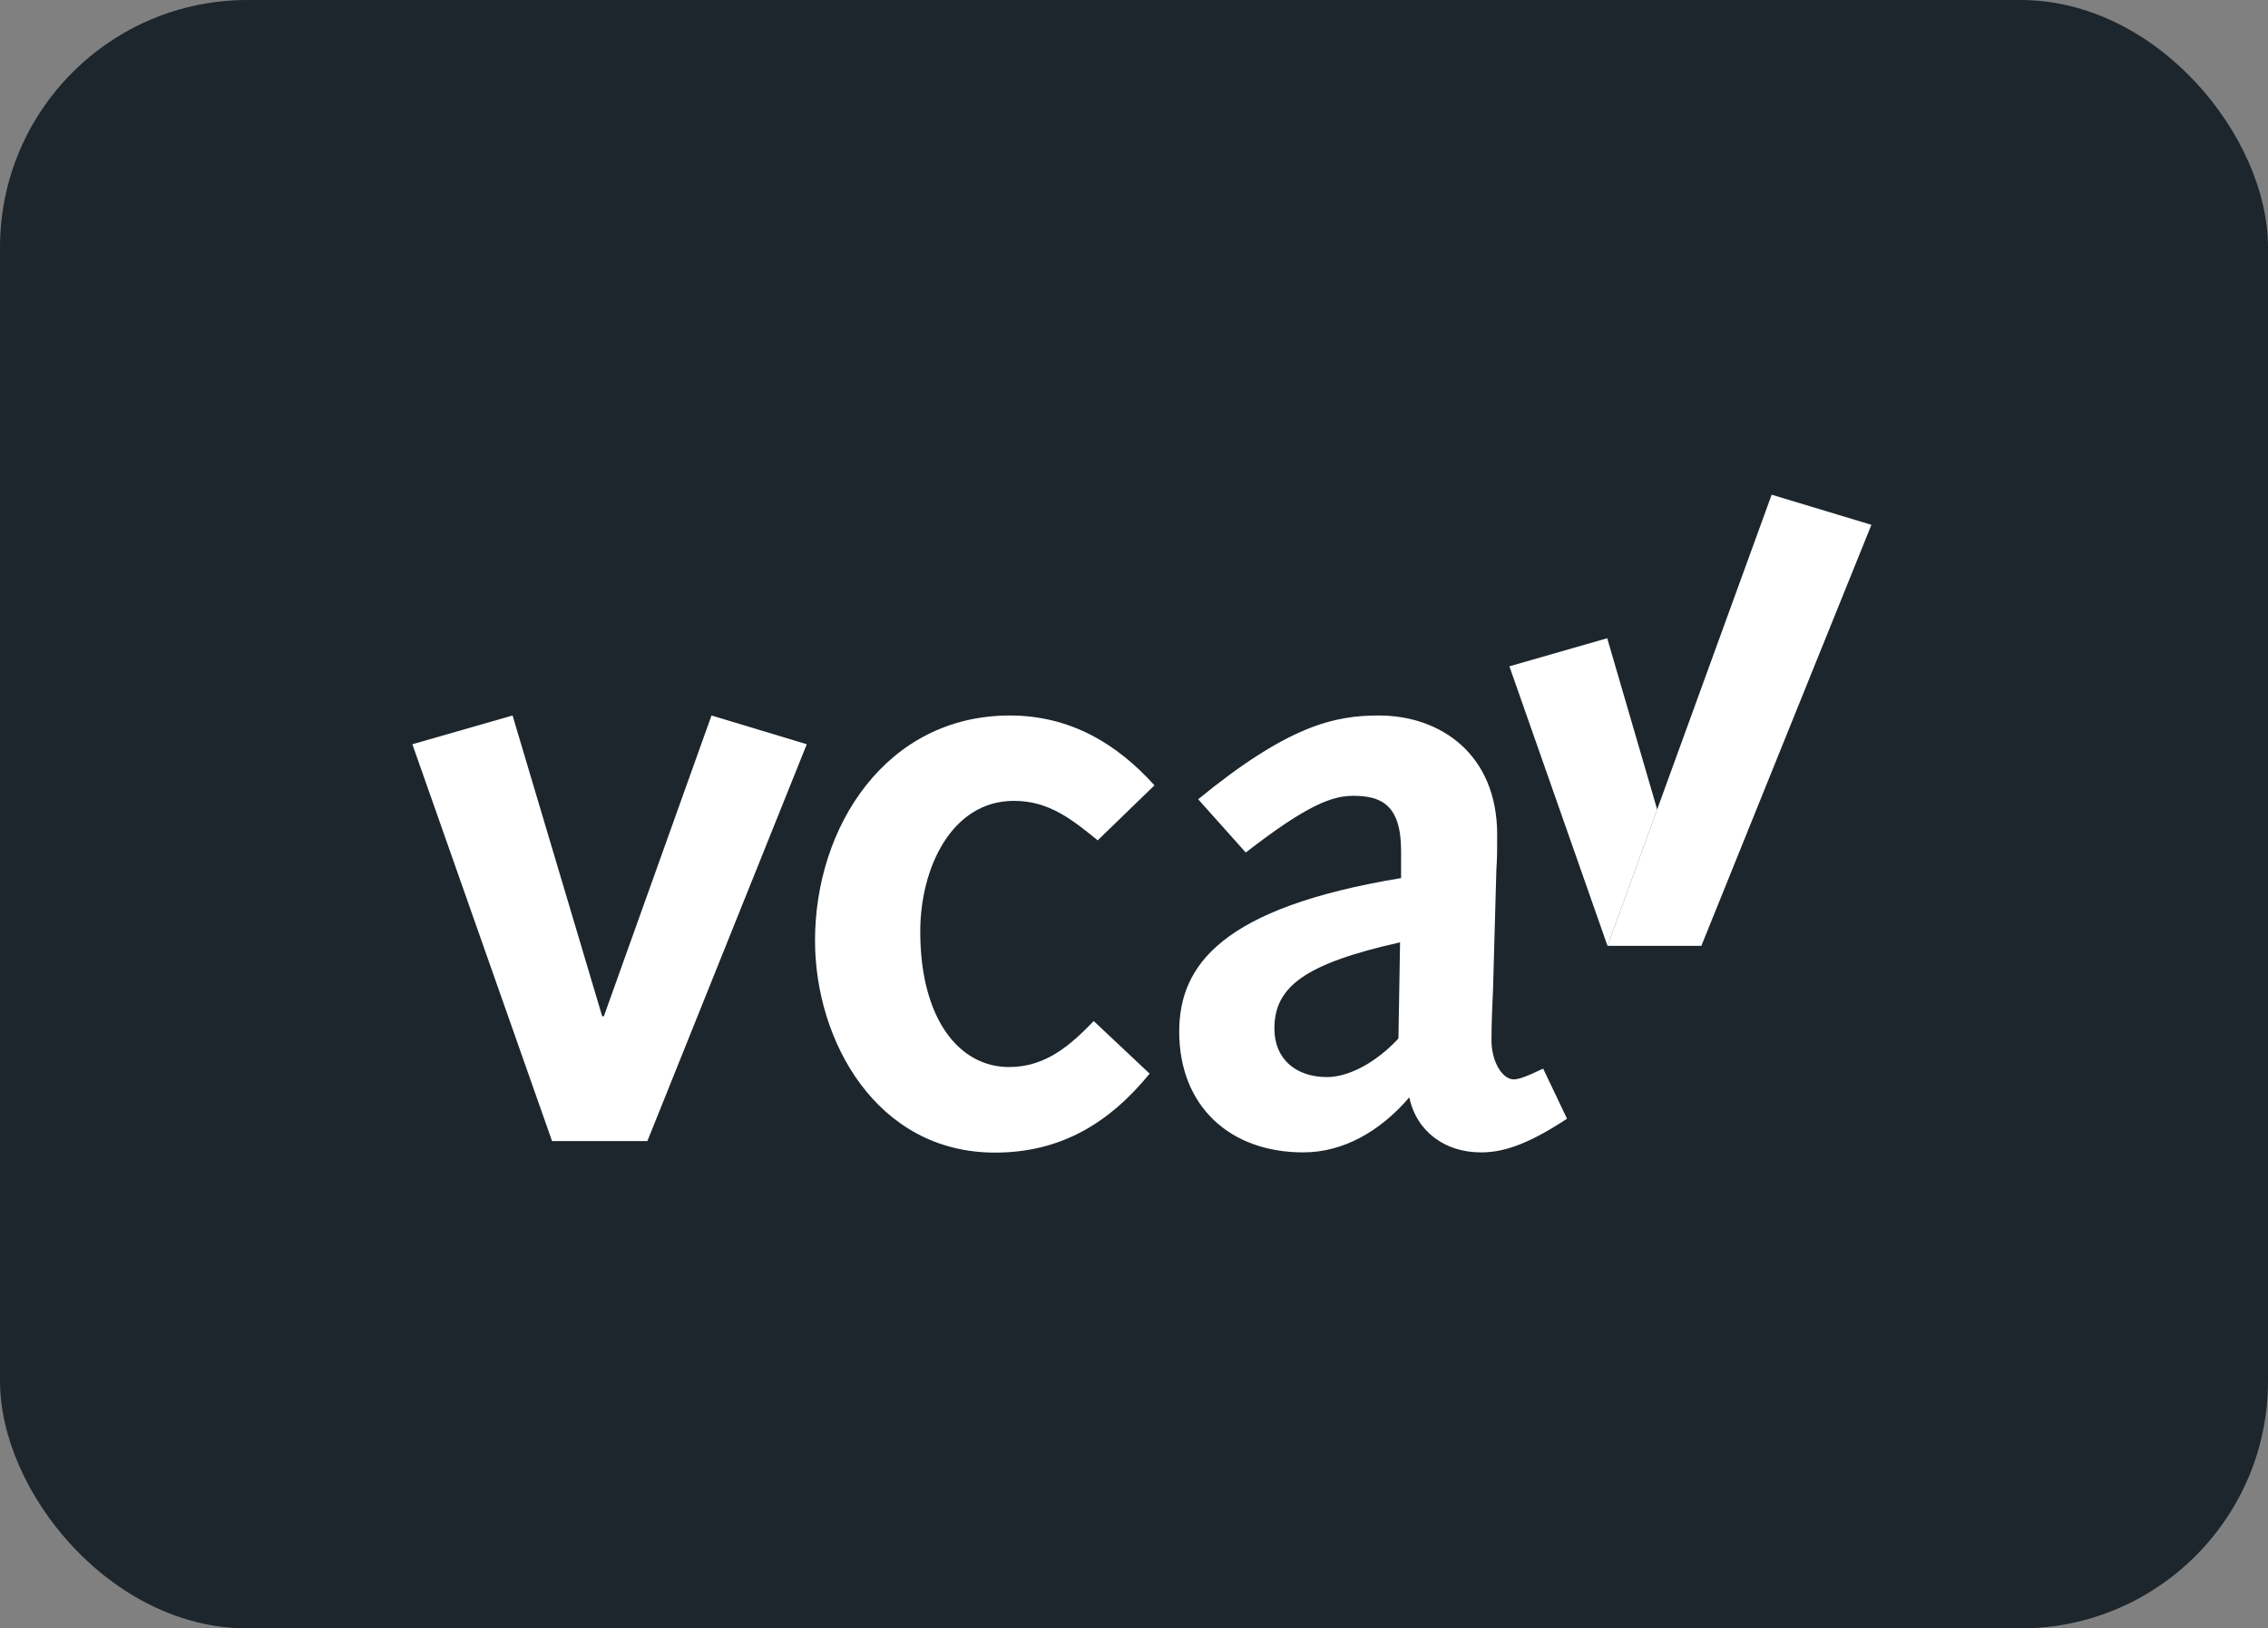
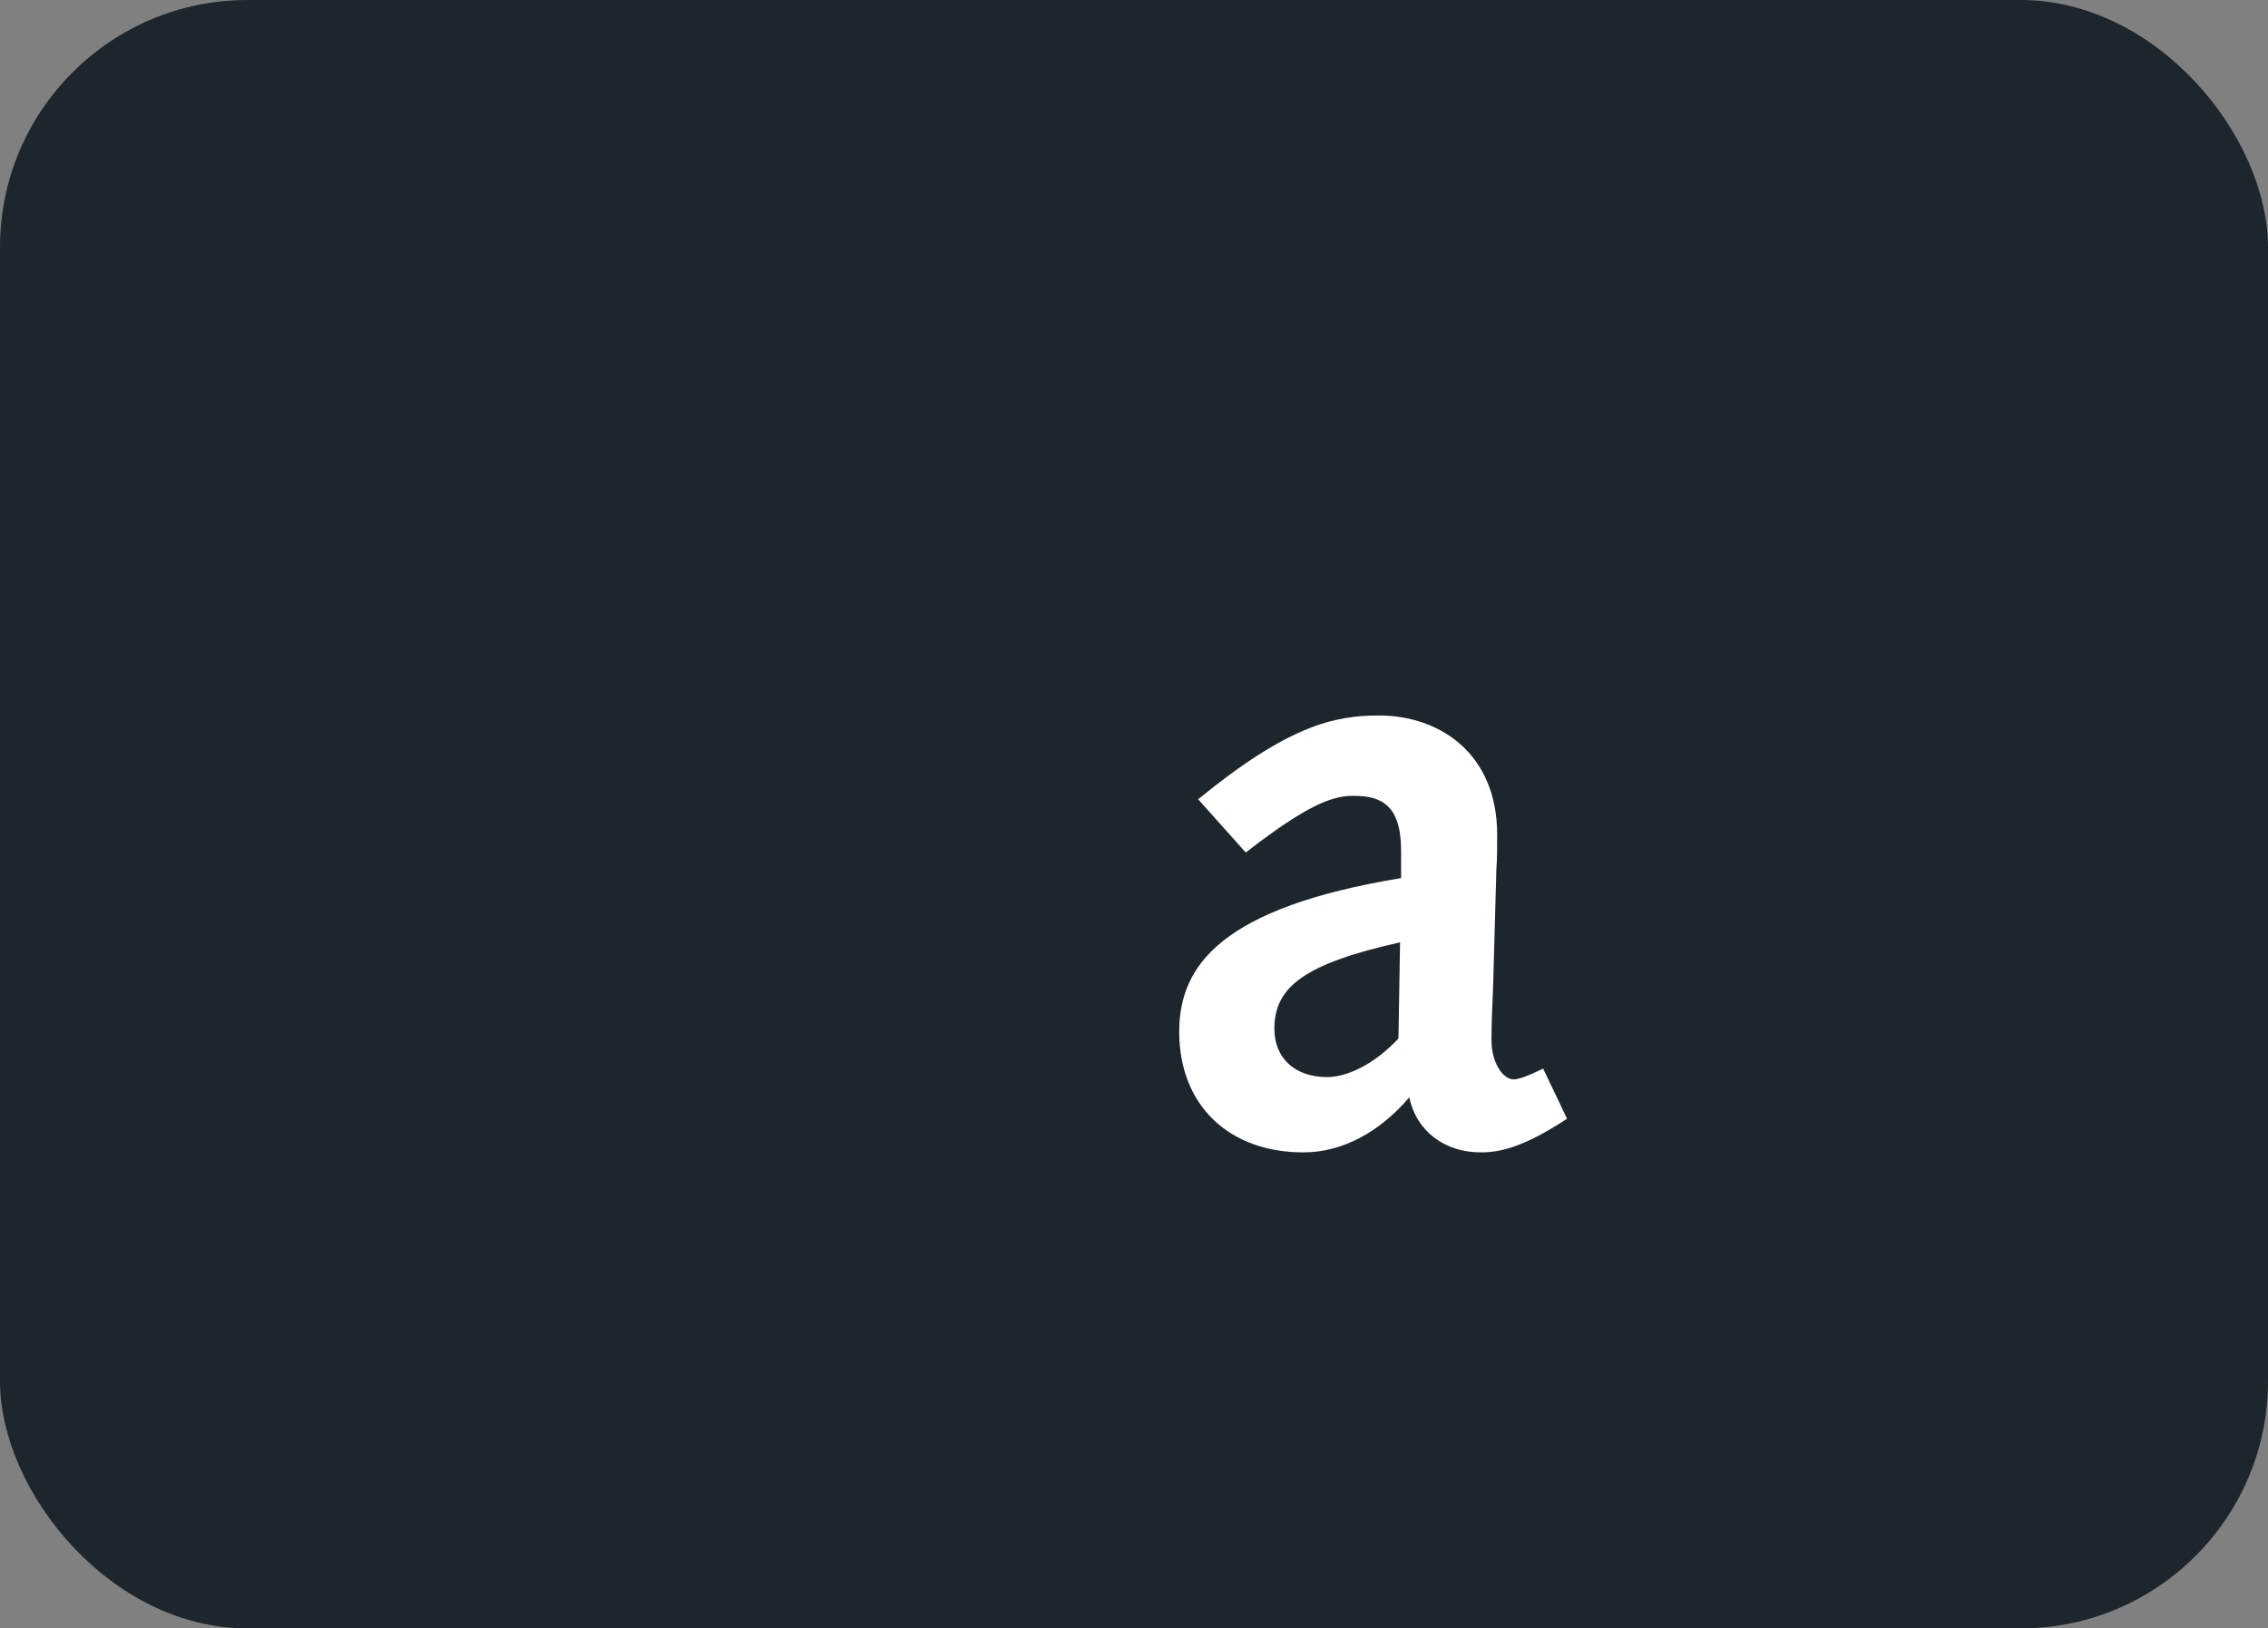
<svg xmlns="http://www.w3.org/2000/svg" width="110" height="79" viewBox="0 0 110 79" fill="none">
  <rect x="0" y="0" width="110" height="79" fill="#808080" stroke="none" />
  <rect width="110" height="79" rx="12" fill="#1D262D" />
-   <path d="M20 36.106L24.86 34.711L29.206 49.302H29.288L34.508 34.711L39.13 36.106L31.398 55.358H26.775L20 36.106Z" fill="white" />
-   <path d="M55.754 52.092C53.799 54.484 51.447 55.917 48.258 55.917C42.518 55.917 39.529 50.498 39.529 45.632C39.529 40.091 42.994 34.711 48.978 34.711C51.928 34.711 54.198 36.106 55.992 38.099L53.24 40.767C52.006 39.77 50.888 38.852 49.177 38.852C46.149 38.852 44.633 42.117 44.633 45.19C44.633 49.413 46.504 51.766 48.939 51.766C50.733 51.766 51.928 50.692 53.047 49.535L55.759 52.087L55.754 52.092Z" fill="white" />
  <path d="M58.106 38.779C62.49 35.193 64.721 34.711 66.874 34.711C69.863 34.711 72.614 36.587 72.614 40.49C72.614 41.204 72.614 41.647 72.576 42.162L72.415 47.941C72.376 48.859 72.338 49.612 72.338 50.454C72.338 51.566 72.897 52.364 73.412 52.364C73.65 52.364 74.009 52.242 74.845 51.843L76.002 54.273C73.888 55.668 72.736 55.906 71.817 55.906C70.101 55.906 68.706 54.91 68.352 53.238C66.918 54.91 65.125 55.906 63.21 55.906C59.623 55.906 57.193 53.637 57.193 50.05C57.193 46.822 59.263 44.033 67.954 42.599V41.282C67.954 39.051 66.996 38.608 65.64 38.608C64.643 38.608 63.448 39.006 60.42 41.359L58.106 38.768V38.779ZM67.909 45.715C63.287 46.751 61.809 47.869 61.809 49.9C61.809 51.373 62.844 52.253 64.361 52.253C65.357 52.253 66.675 51.616 67.826 50.382L67.904 45.721L67.909 45.715Z" fill="white" />
-   <path d="M77.951 30.963L73.207 32.325L77.967 45.892C77.967 45.892 79.03 42.975 80.375 39.272L77.951 30.963Z" fill="white" />
-   <path d="M85.927 24L77.967 45.887H82.517L90.765 25.461L85.927 24Z" fill="white" />
</svg>